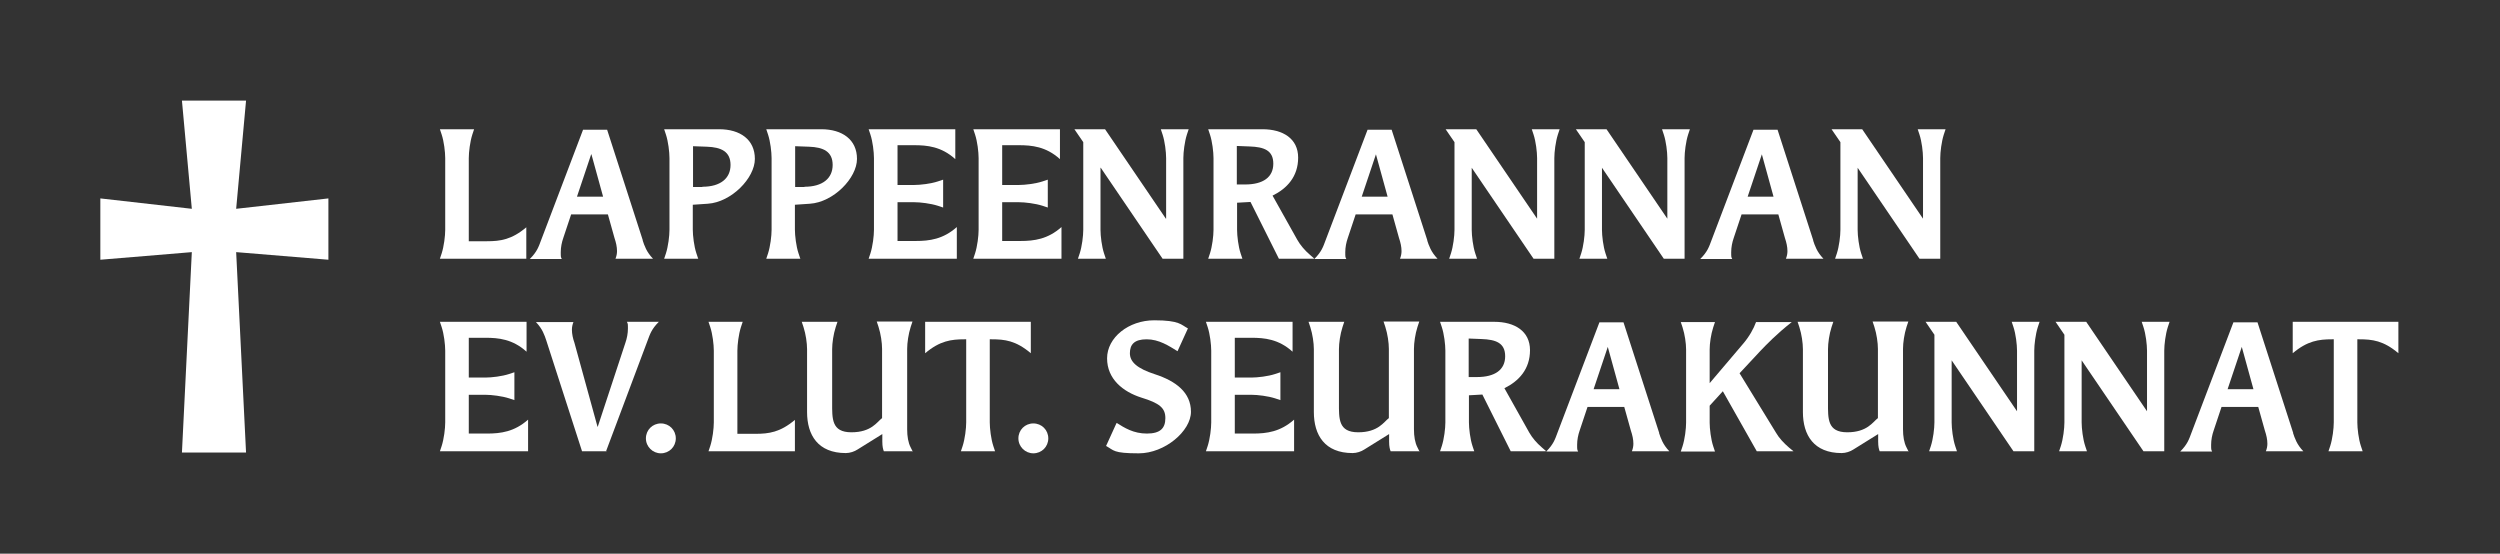
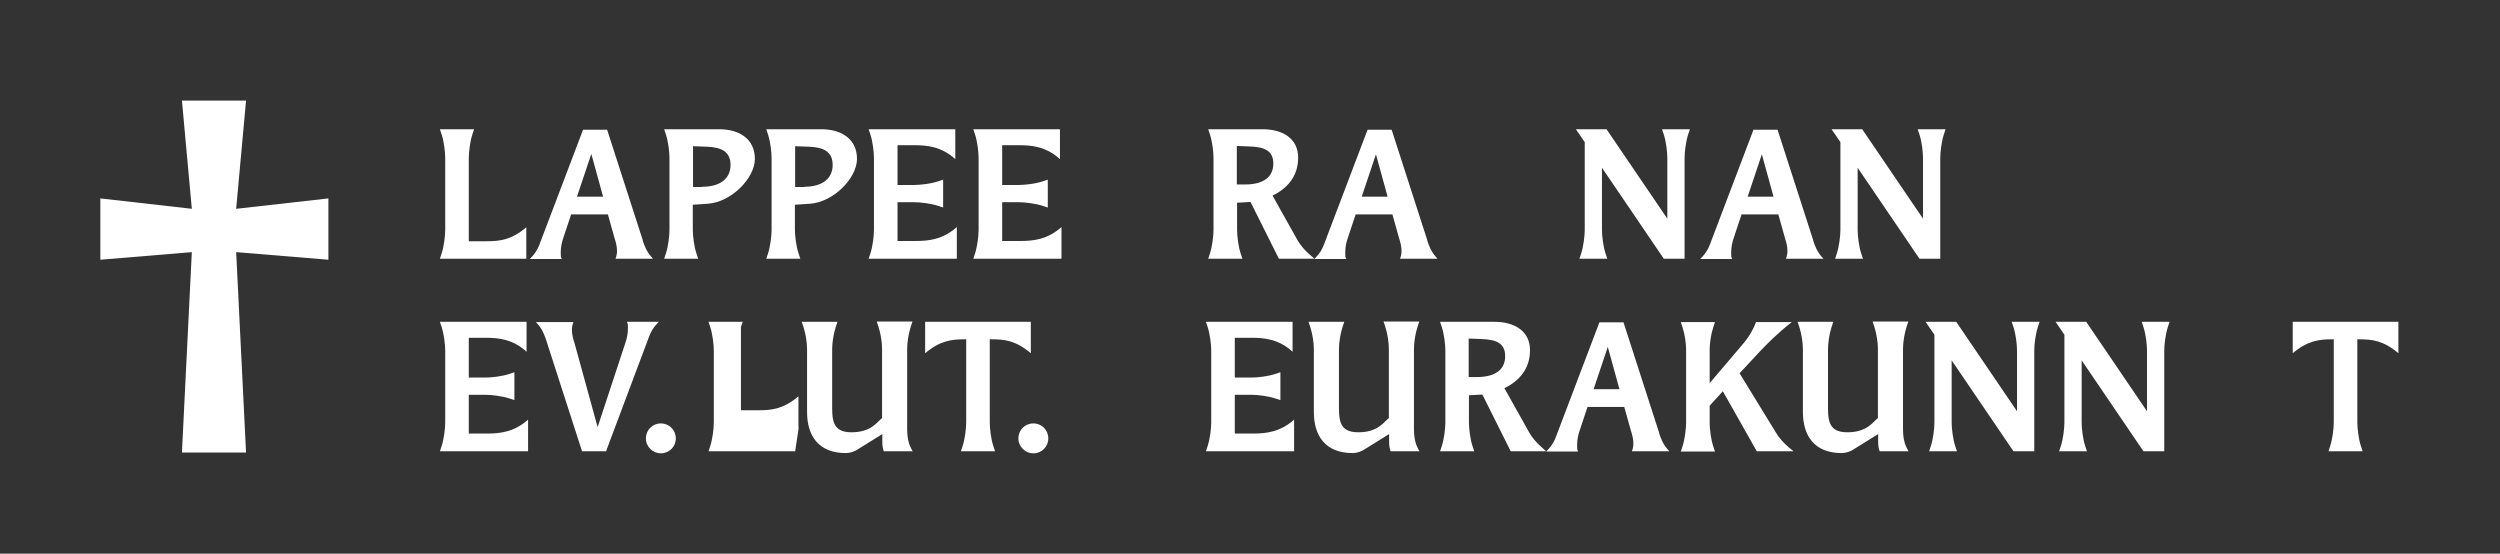
<svg xmlns="http://www.w3.org/2000/svg" id="Layer_1" version="1.1" viewBox="0 0 986.6 218.5">
  <rect x="0" y="0" width="986.6" height="218.5" fill="#333333" stroke="none" />
  <defs>
    <style>
      .st0 {
        fill: #fff;
      }
    </style>
  </defs>
  <path class="st0" d="M93.2,99.5l3.9,79.1h-25.3l3.9-79.1-36.1,3v-24.2l36.1,4.1-3.9-42.7h25.3l-3.9,42.7,36.4-4.1v24.2s-36.4-3-36.4-3Z" />
  <g>
    <path class="st0" d="M207.8,102.1h-34.2l.7-2.1c.9-2.8,1.4-6.9,1.4-9.3v-28.3c0-2.4-.5-6.6-1.4-9.3l-.7-2.1h13.5l-.7,2.1c-.9,2.8-1.4,6.9-1.4,9.3v32.8h7.2c5.2,0,9.7-.6,15.5-5.5v12.4h0Z" />
    <path class="st0" d="M253.6,94.8c.7,2.1,1.5,4.6,4.1,7.3h-14.8c.4-1,.6-2,.6-3,0-1.7-.4-3.4-1-5.2l-2.6-9.3h-14.5l-3.1,9.3c-.6,1.7-1,3.7-1,5.6s0,1.9.4,2.7h-12.6c2.9-2.9,3.5-4.9,4.4-7.3l16.6-43.7h9.5l14.1,43.7h0ZM238,77.6l-4.6-16.7h-.1l-5.6,16.7h10.3Z" />
    <path class="st0" d="M275.6,102.1h-13.5l.7-2.1c.9-2.8,1.4-6.9,1.4-9.3v-28.3c0-2.4-.5-6.6-1.4-9.3l-.7-2.1h21.7c8.3,0,14.1,4.1,14.1,11.7s-9.3,17.1-18.6,17.7l-5.9.4v9.8c0,2.4.5,6.6,1.4,9.3l.7,2.1h0ZM277.2,73.7c7.1,0,11.1-3.3,11.1-8.6s-3.7-7-9.3-7.2l-5.5-.2v16.1h3.7,0Z" />
    <path class="st0" d="M315.9,102.1h-13.5l.7-2.1c.9-2.8,1.4-6.9,1.4-9.3v-28.3c0-2.4-.5-6.6-1.4-9.3l-.7-2.1h21.7c8.3,0,14.1,4.1,14.1,11.7s-9.3,17.1-18.6,17.7l-5.9.4v9.8c0,2.4.5,6.6,1.4,9.3l.7,2.1h0ZM317.5,73.7c7.1,0,11.1-3.3,11.1-8.6s-3.7-7-9.3-7.2l-5.5-.2v16.1h3.7,0Z" />
    <path class="st0" d="M377.6,102.1h-34.8l.7-2.1c.9-2.8,1.4-6.9,1.4-9.3v-28.3c0-2.4-.5-6.6-1.4-9.3l-.7-2.1h34.2v11.8c-5.5-5-11.2-5.5-16.2-5.5h-6.6v15.7h6.6c2.4,0,6.6-.5,9.3-1.4l2.1-.7v11l-2.1-.7c-2.8-.9-6.9-1.4-9.3-1.4h-6.6v15.3h7.2c5.4,0,10.8-.7,16.2-5.5v12.4h0Z" />
    <path class="st0" d="M418.9,102.1h-34.8l.7-2.1c.9-2.8,1.4-6.9,1.4-9.3v-28.3c0-2.4-.5-6.6-1.4-9.3l-.7-2.1h34.2v11.8c-5.5-5-11.2-5.5-16.2-5.5h-6.6v15.7h6.6c2.4,0,6.6-.5,9.3-1.4l2.1-.7v11l-2.1-.7c-2.8-.9-6.9-1.4-9.3-1.4h-6.6v15.3h7.2c5.4,0,10.8-.7,16.2-5.5v12.4h0Z" />
-     <path class="st0" d="M467.1,102.1h-8.3l-24.4-35.9h-.1v24.5c0,2.4.5,6.6,1.4,9.3l.7,2.1h-11l.7-2.1c.9-2.8,1.4-6.9,1.4-9.3v-34.6l-3.5-5.1h12.1l24,35.3h.1v-23.9c0-2.4-.5-6.6-1.4-9.3l-.7-2.1h11l-.7,2.1c-.9,2.8-1.4,6.9-1.4,9.3v39.7h0Z" />
    <path class="st0" d="M518.5,102.1h-13.8l-11.2-22.4-5.3.3v10.7c0,2.4.5,6.6,1.4,9.3l.7,2.1h-13.5l.7-2.1c.9-2.8,1.4-6.9,1.4-9.3v-28.3c0-2.4-.5-6.6-1.4-9.3l-.7-2.1h21.4c8.1,0,14.1,3.7,14.1,11.2s-4.4,12.2-10.1,15l9.8,17.5c1.2,2.1,2.9,4.1,5,5.9l1.6,1.4h0ZM491.4,72.8c7.1,0,11.1-2.9,11.1-8.2s-3.7-6.6-9.3-6.8l-5.1-.2v15.2h3.3Z" />
    <path class="st0" d="M563.2,94.8c.7,2.1,1.5,4.6,4.1,7.3h-14.8c.4-1,.6-2,.6-3,0-1.7-.4-3.4-1-5.2l-2.6-9.3h-14.5l-3.1,9.3c-.6,1.7-1,3.7-1,5.6s0,1.9.4,2.7h-12.6c2.9-2.9,3.5-4.9,4.4-7.3l16.6-43.7h9.5l14.1,43.7h-.1ZM547.6,77.6l-4.6-16.7h0l-5.6,16.7h10.3,0Z" />
-     <path class="st0" d="M613.5,102.1h-8.3l-24.4-35.9h0v24.5c0,2.4.5,6.6,1.4,9.3l.7,2.1h-11l.7-2.1c.9-2.8,1.4-6.9,1.4-9.3v-34.6l-3.5-5.1h12.1l24,35.3h0v-23.9c0-2.4-.5-6.6-1.4-9.3l-.7-2.1h11l-.7,2.1c-.9,2.8-1.4,6.9-1.4,9.3v39.7h.1Z" />
    <path class="st0" d="M664.9,102.1h-8.3l-24.4-35.9h0v24.5c0,2.4.5,6.6,1.4,9.3l.7,2.1h-11l.7-2.1c.9-2.8,1.4-6.9,1.4-9.3v-34.6l-3.5-5.1h12.1l24,35.3h0v-23.9c0-2.4-.5-6.6-1.4-9.3l-.7-2.1h11l-.7,2.1c-.9,2.8-1.4,6.9-1.4,9.3v39.7h.1Z" />
    <path class="st0" d="M715.5,94.8c.7,2.1,1.5,4.6,4.1,7.3h-14.8c.4-1,.6-2,.6-3,0-1.7-.4-3.4-1-5.2l-2.6-9.3h-14.5l-3.1,9.3c-.6,1.7-1,3.7-1,5.6s0,1.9.4,2.7h-12.6c2.9-2.9,3.5-4.9,4.4-7.3l16.6-43.7h9.5l14.1,43.7h-.1ZM699.9,77.6l-4.6-16.7h0l-5.6,16.7h10.3,0Z" />
    <path class="st0" d="M765.8,102.1h-8.3l-24.4-35.9h0v24.5c0,2.4.5,6.6,1.4,9.3l.7,2.1h-11l.7-2.1c.9-2.8,1.4-6.9,1.4-9.3v-34.6l-3.5-5.1h12.1l24,35.3h0v-23.9c0-2.4-.5-6.6-1.4-9.3l-.7-2.1h11l-.7,2.1c-.9,2.8-1.4,6.9-1.4,9.3v39.7h.1Z" />
    <path class="st0" d="M208.4,178.1h-34.8l.7-2.1c.9-2.8,1.4-6.9,1.4-9.3v-28.3c0-2.4-.5-6.6-1.4-9.3l-.7-2.1h34.2v11.8c-5.5-5-11.2-5.5-16.2-5.5h-6.6v15.7h6.6c2.4,0,6.6-.5,9.3-1.4l2.1-.7v11l-2.1-.7c-2.8-.9-6.9-1.4-9.3-1.4h-6.6v15.3h7.2c5.4,0,10.8-.7,16.2-5.5v12.4h0Z" />
    <path class="st0" d="M239.4,178.1h-9.7l-14.1-43.7c-.7-2.1-1.5-4.6-4.1-7.3h14.8c-.4,1-.6,2-.6,3,0,1.7.4,3.5,1,5.2l9.1,33.1h.1l10.9-33.1c.6-1.7,1-3.7,1-5.6s0-1.9-.4-2.7h12.6c-2.9,2.9-3.5,4.9-4.4,7.3l-16.4,43.7h.2Z" />
    <path class="st0" d="M260.8,178.9c-3.2,0-5.9-2.6-5.9-5.9s2.6-5.9,5.9-5.9,5.9,2.6,5.9,5.9-2.6,5.9-5.9,5.9Z" />
-     <path class="st0" d="M313.8,178.1h-34.2l.7-2.1c.9-2.8,1.4-6.9,1.4-9.3v-28.3c0-2.4-.5-6.6-1.4-9.3l-.7-2.1h13.5l-.7,2.1c-.9,2.8-1.4,6.9-1.4,9.3v32.8h7.2c5.2,0,9.7-.6,15.5-5.5v12.4h.1Z" />
+     <path class="st0" d="M313.8,178.1h-34.2l.7-2.1c.9-2.8,1.4-6.9,1.4-9.3v-28.3c0-2.4-.5-6.6-1.4-9.3l-.7-2.1h13.5l-.7,2.1v32.8h7.2c5.2,0,9.7-.6,15.5-5.5v12.4h.1Z" />
    <path class="st0" d="M360.3,178.1h-11.5c-.3-.8-.6-1.8-.6-3.8v-3l-9.8,6.1c-1.2.8-3,1.4-4.6,1.4-11,0-15.3-7.1-15.3-16.2v-24.8c0-2.4-.5-5.9-1.4-8.7l-.7-2.1h14.1l-.7,2.1c-.9,2.8-1.4,6.3-1.4,8.7v21.1c0,6.3-.3,11.7,7.6,11.7s10.1-4.1,12.1-5.6v-27.3c0-2.4-.5-5.9-1.4-8.7l-.7-2.1h14.1l-.7,2.1c-.9,2.8-1.4,6.3-1.4,8.7v31.7c0,2.8.4,5.3,1.4,7.2l.7,1.4h.2Z" />
    <path class="st0" d="M392.7,178.1h-13.5l.7-2.1c.9-2.8,1.4-6.9,1.4-9.3v-32.8h-.7c-5.2,0-9.7.6-15.5,5.5v-12.4h41.7v12.4c-5.9-5-10.3-5.5-15.5-5.5h-.7v32.8c0,2.4.5,6.6,1.4,9.3l.7,2.1Z" />
    <path class="st0" d="M407.8,178.9c-3.2,0-5.9-2.6-5.9-5.9s2.6-5.9,5.9-5.9,5.9,2.6,5.9,5.9-2.6,5.9-5.9,5.9Z" />
-     <path class="st0" d="M440.7,166.9c3,1.9,6.6,4.2,11.9,4.2s7.3-2.1,7.3-6.1-2.3-5.9-9.5-8.1c-7.2-2.3-13.5-7.3-13.5-15.5s8.5-15,18.6-15,10.6,1.8,13.3,3.2l-4.1,9c-3.4-2.1-7.3-4.7-12.2-4.7s-6.6,2.1-6.6,5.5,2.8,6,9.9,8.3c8.3,2.7,14.2,7.2,14.2,14.8s-10.3,16.4-20.6,16.4-9.7-1.2-12.9-2.9l4.1-9h.1Z" />
    <path class="st0" d="M510.7,178.1h-34.8l.7-2.1c.9-2.8,1.4-6.9,1.4-9.3v-28.3c0-2.4-.5-6.6-1.4-9.3l-.7-2.1h34.2v11.8c-5.5-5-11.2-5.5-16.2-5.5h-6.6v15.7h6.6c2.4,0,6.6-.5,9.3-1.4l2.1-.7v11l-2.1-.7c-2.8-.9-6.9-1.4-9.3-1.4h-6.6v15.3h7.2c5.4,0,10.8-.7,16.2-5.5v12.4h0Z" />
    <path class="st0" d="M560.3,178.1h-11.5c-.3-.8-.6-1.8-.6-3.8v-3l-9.8,6.1c-1.2.8-3,1.4-4.6,1.4-11,0-15.3-7.1-15.3-16.2v-24.8c0-2.4-.5-5.9-1.4-8.7l-.7-2.1h14.1l-.7,2.1c-.9,2.8-1.4,6.3-1.4,8.7v21.1c0,6.3-.3,11.7,7.6,11.7s10.1-4.1,12.1-5.6v-27.3c0-2.4-.5-5.9-1.4-8.7l-.7-2.1h14.1l-.7,2.1c-.9,2.8-1.4,6.3-1.4,8.7v31.7c0,2.8.4,5.3,1.4,7.2l.7,1.4h.2Z" />
    <path class="st0" d="M610,178.1h-13.8l-11.2-22.4-5.3.3v10.7c0,2.4.5,6.6,1.4,9.3l.7,2.1h-13.5l.7-2.1c.9-2.8,1.4-6.9,1.4-9.3v-28.3c0-2.4-.5-6.6-1.4-9.3l-.7-2.1h21.4c8.1,0,14.1,3.7,14.1,11.2s-4.4,12.2-10.1,15l9.8,17.5c1.2,2.1,2.9,4.1,5,5.9l1.6,1.4h-.1ZM582.9,148.8c7.1,0,11.1-2.9,11.1-8.2s-3.7-6.6-9.3-6.8l-5.1-.2v15.2h3.3Z" />
    <path class="st0" d="M654.7,170.8c.7,2.1,1.5,4.6,4.1,7.3h-14.8c.4-1,.6-2,.6-3,0-1.7-.4-3.4-1-5.2l-2.6-9.3h-14.5l-3.1,9.3c-.6,1.7-1,3.7-1,5.6s0,1.9.4,2.7h-12.6c2.9-2.9,3.5-4.9,4.4-7.3l16.6-43.7h9.5l14.1,43.7h-.1ZM639.1,153.6l-4.6-16.7h0l-5.6,16.7h10.4-.1Z" />
    <path class="st0" d="M707.8,178.1h-14.5l-13.4-23.7-5.2,5.7v6.7c0,2.4.5,6.6,1.4,9.3l.7,2.1h-13.5l.7-2.1c.9-2.8,1.4-6.9,1.4-9.3v-28.9c0-2.4-.5-5.9-1.4-8.7l-.7-2.1h13.5l-.7,2.1c-.9,2.8-1.4,6.3-1.4,8.7v13.3l13-15.3c2.7-3.1,4.4-6.3,5.3-8.8h14.1c-6.1,4.8-10.1,9-12.4,11.4l-8.2,8.8,14.4,23.5c1.2,2.1,3.1,4.1,5.2,5.9l1.7,1.4h0Z" />
    <path class="st0" d="M753.3,178.1h-11.5c-.3-.8-.6-1.8-.6-3.8v-3l-9.8,6.1c-1.2.8-3,1.4-4.6,1.4-11,0-15.3-7.1-15.3-16.2v-24.8c0-2.4-.5-5.9-1.4-8.7l-.7-2.1h14.1l-.7,2.1c-.9,2.8-1.4,6.3-1.4,8.7v21.1c0,6.3-.3,11.7,7.6,11.7s10.1-4.1,12.1-5.6v-27.3c0-2.4-.5-5.9-1.4-8.7l-.7-2.1h14.1l-.7,2.1c-.9,2.8-1.4,6.3-1.4,8.7v31.7c0,2.8.4,5.3,1.4,7.2l.7,1.4h.2Z" />
    <path class="st0" d="M802.9,178.1h-8.3l-24.4-35.9h0v24.5c0,2.4.5,6.6,1.4,9.3l.7,2.1h-11l.7-2.1c.9-2.8,1.4-6.9,1.4-9.3v-34.6l-3.5-5.1h12.1l24,35.3h0v-23.9c0-2.4-.5-6.6-1.4-9.3l-.7-2.1h11l-.7,2.1c-.9,2.8-1.4,6.9-1.4,9.3v39.7h.1Z" />
    <path class="st0" d="M854.2,178.1h-8.3l-24.4-35.9h0v24.5c0,2.4.5,6.6,1.4,9.3l.7,2.1h-11l.7-2.1c.9-2.8,1.4-6.9,1.4-9.3v-34.6l-3.5-5.1h12.1l24,35.3h0v-23.9c0-2.4-.5-6.6-1.4-9.3l-.7-2.1h11l-.7,2.1c-.9,2.8-1.4,6.9-1.4,9.3v39.7h.1Z" />
-     <path class="st0" d="M904.9,170.8c.7,2.1,1.5,4.6,4.1,7.3h-14.8c.4-1,.6-2,.6-3,0-1.7-.4-3.4-1-5.2l-2.6-9.3h-14.5l-3.1,9.3c-.6,1.7-1,3.7-1,5.6s0,1.9.4,2.7h-12.6c2.9-2.9,3.5-4.9,4.4-7.3l16.6-43.7h9.5l14.1,43.7h-.1ZM889.3,153.6l-4.6-16.7h0l-5.6,16.7h10.3,0Z" />
    <path class="st0" d="M932.4,178.1h-13.5l.7-2.1c.9-2.8,1.4-6.9,1.4-9.3v-32.8h-.7c-5.2,0-9.7.6-15.5,5.5v-12.4h41.7v12.4c-5.9-5-10.3-5.5-15.5-5.5h-.7v32.8c0,2.4.5,6.6,1.4,9.3l.7,2.1h0Z" />
  </g>
</svg>